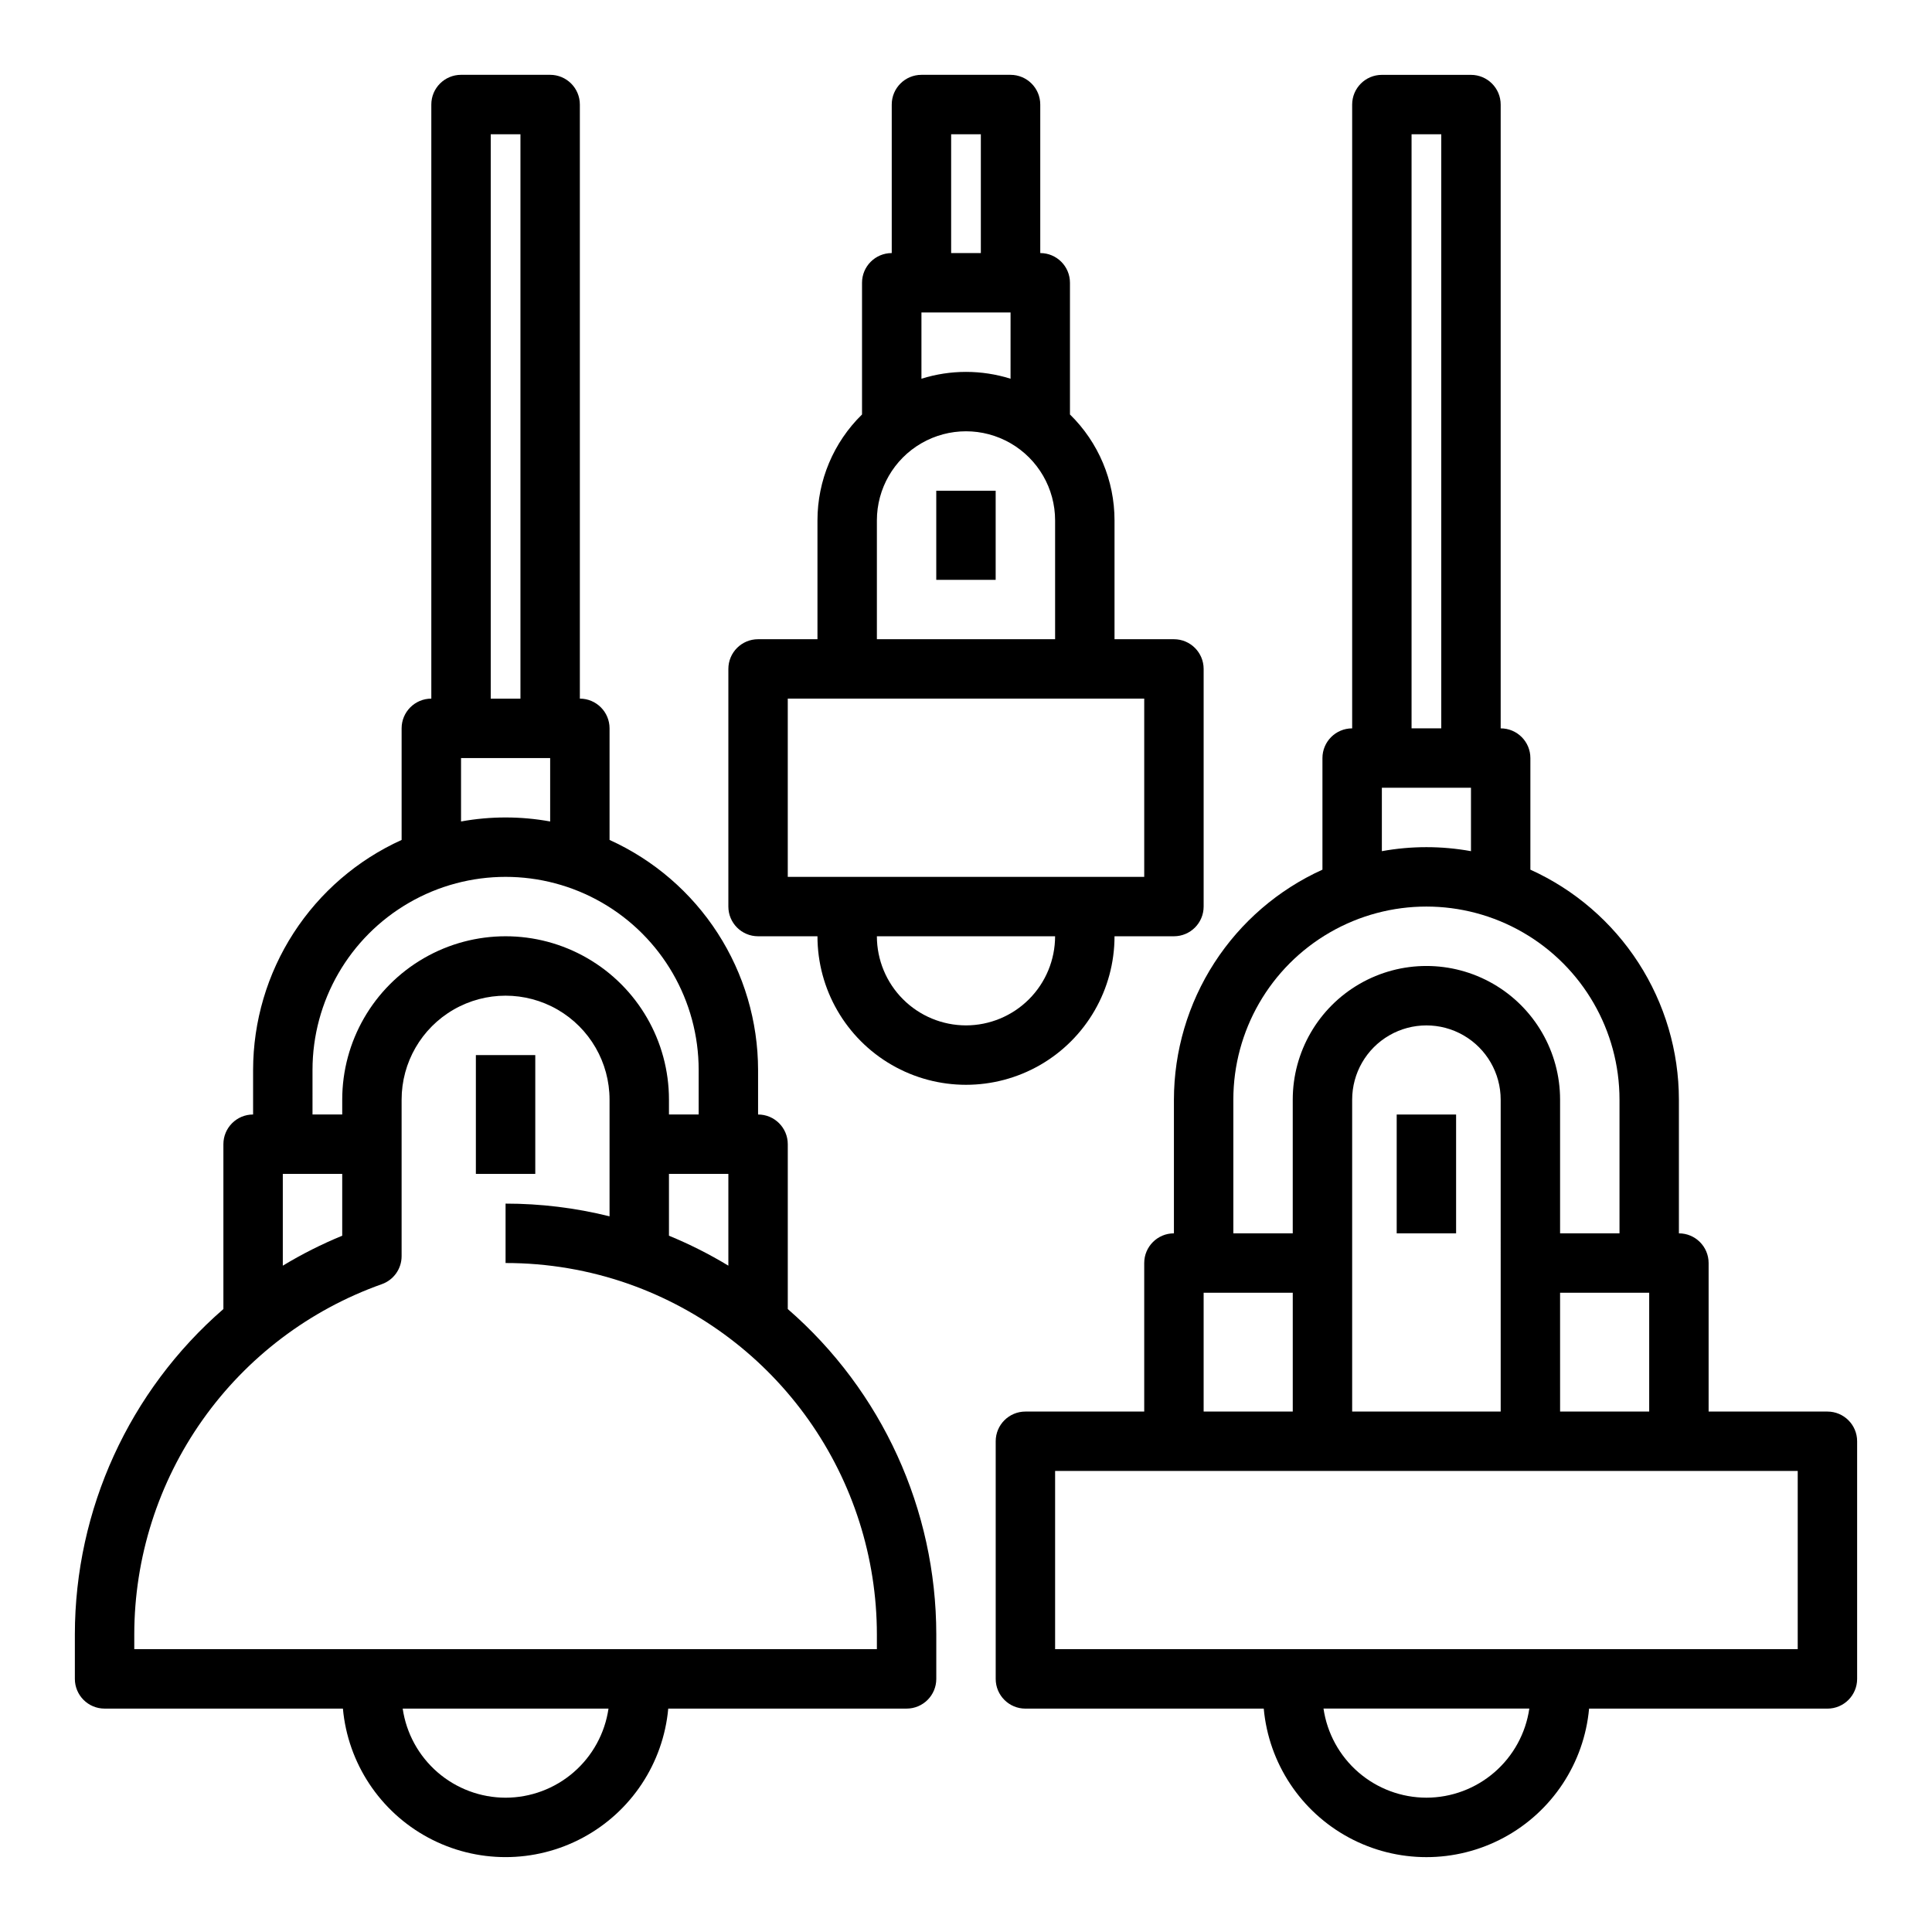
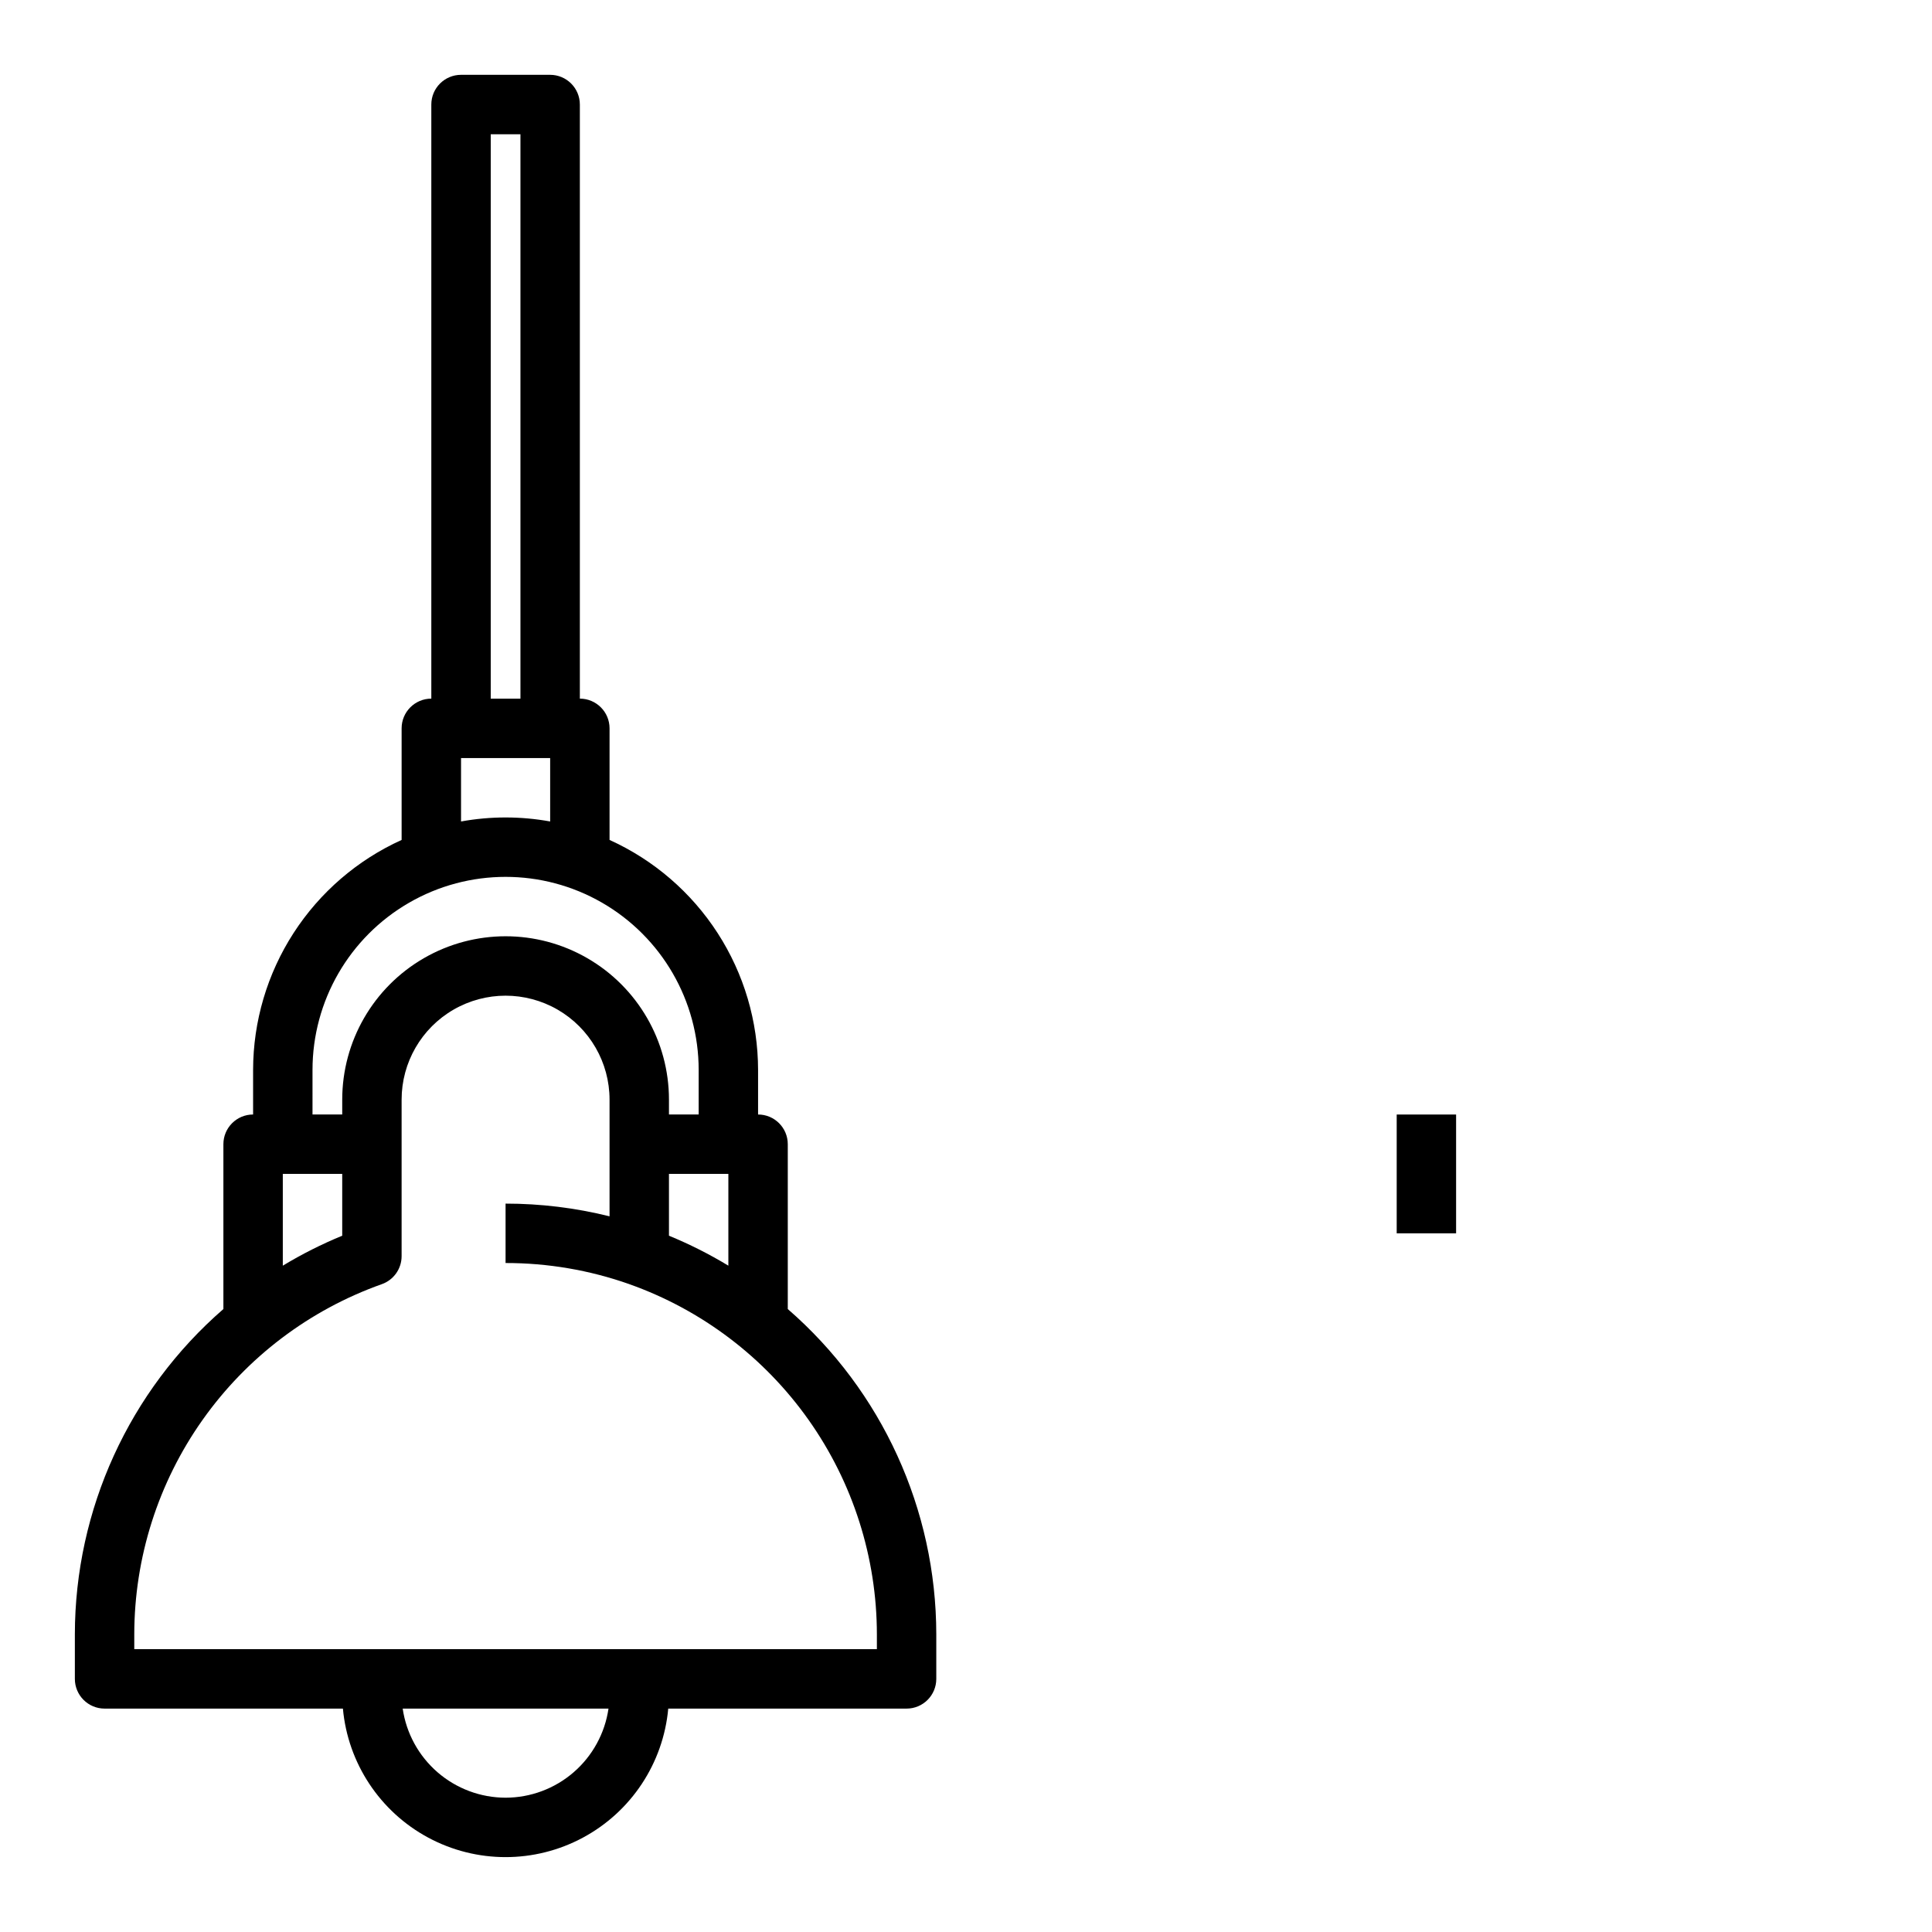
<svg xmlns="http://www.w3.org/2000/svg" fill="#000000" width="800px" height="800px" version="1.1" viewBox="144 144 512 512">
  <g>
    <path d="m352.77 490.91v-43.684c0-4.348-3.523-7.871-7.871-7.871v-11.809c-0.016-12.867-3.734-25.457-10.715-36.266-6.981-10.809-16.926-19.379-28.645-24.688v-29.574c0-4.348-3.527-7.871-7.871-7.875v-157.44c-0.004-4.348-3.527-7.871-7.875-7.875h-23.613c-4.348 0.004-7.875 3.527-7.875 7.875v157.44c-4.348 0.004-7.871 3.527-7.871 7.875v29.578-0.004c-11.723 5.309-21.664 13.879-28.645 24.688-6.981 10.809-10.699 23.398-10.715 36.266v11.809c-4.348 0-7.871 3.523-7.871 7.871v43.684c-24.973 21.688-39.328 53.129-39.363 86.203v11.809c0.004 4.348 3.527 7.875 7.875 7.875h63.16c1.32 14.469 9.812 27.316 22.613 34.195 12.797 6.883 28.195 6.883 40.996 0 12.801-6.879 21.293-19.727 22.609-34.195h63.164c4.348 0 7.871-3.527 7.871-7.875v-11.809c-0.031-33.074-14.387-64.516-39.359-86.203zm-31.488-19.43v-16.383h15.742v24.32h0.004c-5.035-3.051-10.301-5.703-15.746-7.941zm-47.23-291.9h7.871v149.57h-7.871zm-7.871 165.31h23.617v16.809h-0.004c-7.809-1.418-15.809-1.418-23.613 0zm-39.363 82.656c0-18.281 9.754-35.172 25.586-44.312 15.832-9.141 35.336-9.141 51.168 0 15.832 9.141 25.582 26.031 25.582 44.312v11.809h-7.871v-3.938c0-15.469-8.25-29.762-21.648-37.496-13.395-7.734-29.898-7.734-43.293 0-13.398 7.734-21.648 22.027-21.648 37.496v3.938h-7.875zm-7.871 27.551h15.746v16.379c-5.449 2.238-10.711 4.891-15.746 7.941zm59.039 165.31c-6.621-0.008-13.02-2.398-18.027-6.734-5.008-4.336-8.289-10.328-9.242-16.879h54.543c-0.957 6.551-4.234 12.543-9.242 16.879-5.008 4.336-11.406 6.727-18.031 6.734zm98.398-39.359h-196.8v-3.938c0.02-20.344 6.336-40.188 18.082-56.801 11.742-16.613 28.344-29.188 47.516-35.992 3.148-1.113 5.25-4.086 5.25-7.422v-41.48c0-9.844 5.25-18.938 13.777-23.859 8.523-4.922 19.027-4.922 27.551 0 8.523 4.922 13.777 14.016 13.777 23.859v30.922c-9.016-2.238-18.266-3.371-27.555-3.367v15.742c11.148-0.012 22.215 1.871 32.727 5.574 0.027 0.008 0.051 0.023 0.074 0.035v-0.004c19.176 6.805 35.773 19.379 47.52 35.992 11.746 16.613 18.062 36.457 18.082 56.801z" />
-     <path d="m270.11 423.61h15.742v31.488h-15.742z" />
-     <path d="m439.36 392.12h15.742c4.348 0 7.871-3.523 7.875-7.871v-62.977c-0.004-4.348-3.527-7.871-7.875-7.871h-15.742v-31.488c0.004-10.566-4.254-20.688-11.809-28.074v-34.902c0-4.348-3.523-7.871-7.871-7.871v-39.359c0-4.348-3.527-7.871-7.875-7.875h-23.613c-4.348 0.004-7.871 3.527-7.871 7.875v39.359c-4.348 0-7.875 3.523-7.875 7.871v34.902c-7.555 7.387-11.812 17.508-11.809 28.074v31.488h-15.742c-4.348 0-7.871 3.523-7.871 7.871v62.977c0 4.348 3.523 7.871 7.871 7.871h15.742c0 14.062 7.504 27.059 19.684 34.09 12.176 7.031 27.18 7.031 39.359 0 12.176-7.031 19.68-20.027 19.68-34.09zm-43.297-212.54h7.871v31.488h-7.871zm-7.871 47.23h23.617l-0.004 17.559c-7.684-2.418-15.926-2.418-23.613 0zm-11.809 55.105c0-8.438 4.5-16.234 11.809-20.453 7.305-4.219 16.309-4.219 23.613 0 7.309 4.219 11.809 12.016 11.809 20.453v31.488h-47.23zm-23.617 94.465v-47.234h94.465v47.23zm47.23 39.359h0.004c-6.262-0.008-12.266-2.496-16.691-6.926-4.43-4.426-6.918-10.43-6.926-16.691h47.23c-0.008 6.262-2.496 12.266-6.922 16.691-4.43 4.43-10.434 6.918-16.691 6.926z" />
-     <path d="m628.29 518.08h-31.488v-39.359c0-4.348-3.527-7.871-7.875-7.871v-35.426c-0.012-12.867-3.734-25.457-10.711-36.266-6.981-10.809-16.926-19.379-28.648-24.688v-29.574c0-4.348-3.523-7.871-7.871-7.871v-165.31c0-4.348-3.523-7.871-7.871-7.875h-23.617c-4.348 0.004-7.871 3.527-7.871 7.875v165.31c-4.348 0-7.871 3.523-7.875 7.871v29.578-0.004c-11.719 5.309-21.664 13.879-28.645 24.688-6.981 10.809-10.699 23.398-10.715 36.266v35.426c-4.348 0-7.871 3.523-7.871 7.871v39.359h-31.488c-4.348 0-7.871 3.523-7.871 7.871v62.977c0 4.348 3.523 7.875 7.871 7.875h63.164c1.316 14.469 9.809 27.316 22.609 34.195 12.801 6.883 28.199 6.883 40.996 0 12.801-6.879 21.293-19.727 22.613-34.195h63.164c4.344 0 7.871-3.527 7.871-7.875v-62.977c0-4.348-3.527-7.871-7.871-7.871zm-70.848 0-0.004-31.488h23.617v31.488zm-15.742 0h-39.363v-82.656c0-7.031 3.75-13.527 9.84-17.043 6.09-3.516 13.59-3.516 19.68 0 6.09 3.516 9.84 10.012 9.84 17.043zm-23.621-338.5h7.871v157.44h-7.871zm-7.871 173.18h23.617v16.809c-7.809-1.418-15.809-1.418-23.617 0zm-39.359 82.656c0-18.281 9.75-35.172 25.582-44.312 15.832-9.141 35.336-9.141 51.168 0 15.832 9.141 25.586 26.031 25.586 44.312v35.426h-15.746v-35.426c0-12.656-6.75-24.348-17.711-30.676-10.961-6.328-24.465-6.328-35.422 0-10.961 6.328-17.715 18.02-17.715 30.676v35.426h-15.742zm-7.871 51.168h23.617v31.488h-23.617zm59.039 133.82c-6.625-0.008-13.023-2.398-18.031-6.734-5.004-4.336-8.285-10.328-9.242-16.879h54.543c-0.953 6.551-4.234 12.543-9.242 16.879-5.004 4.336-11.406 6.727-18.027 6.734zm98.398-39.359h-196.8v-47.23h196.8z" />
    <path d="m514.14 439.36h15.742v31.488h-15.742z" />
-     <path d="m392.12 274.05h15.742v23.617h-15.742z" />
  </g>
</svg>